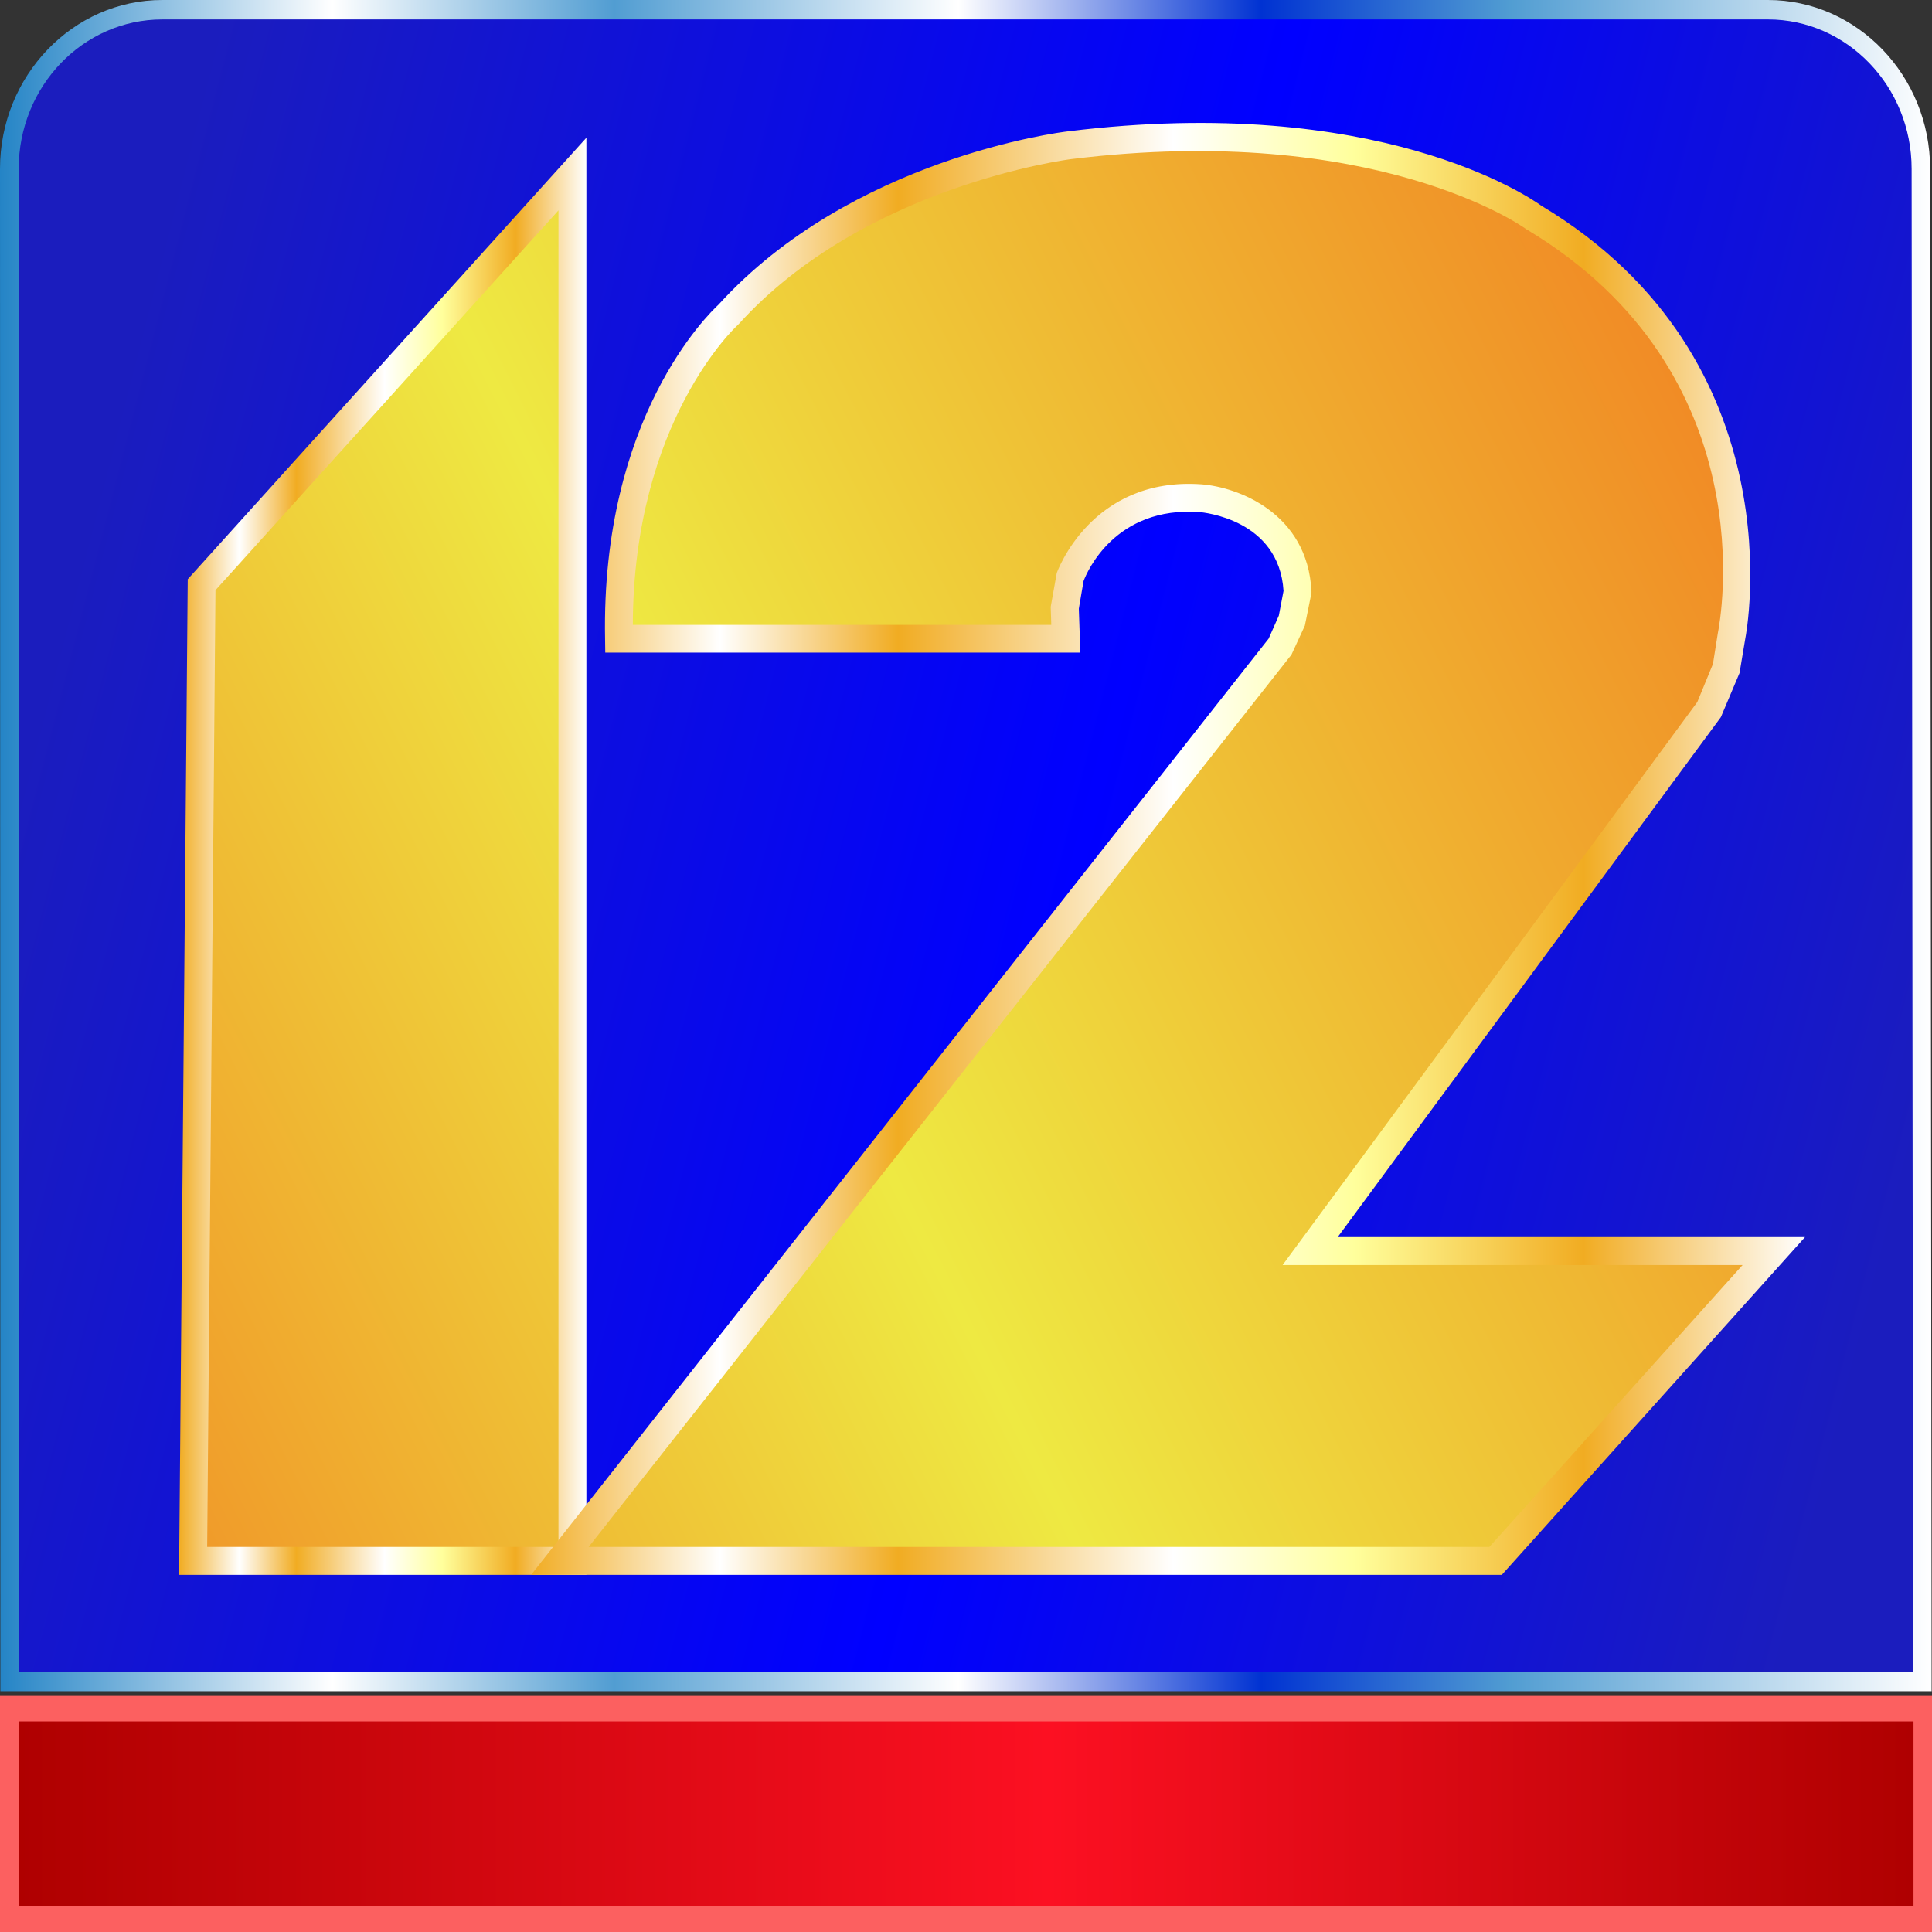
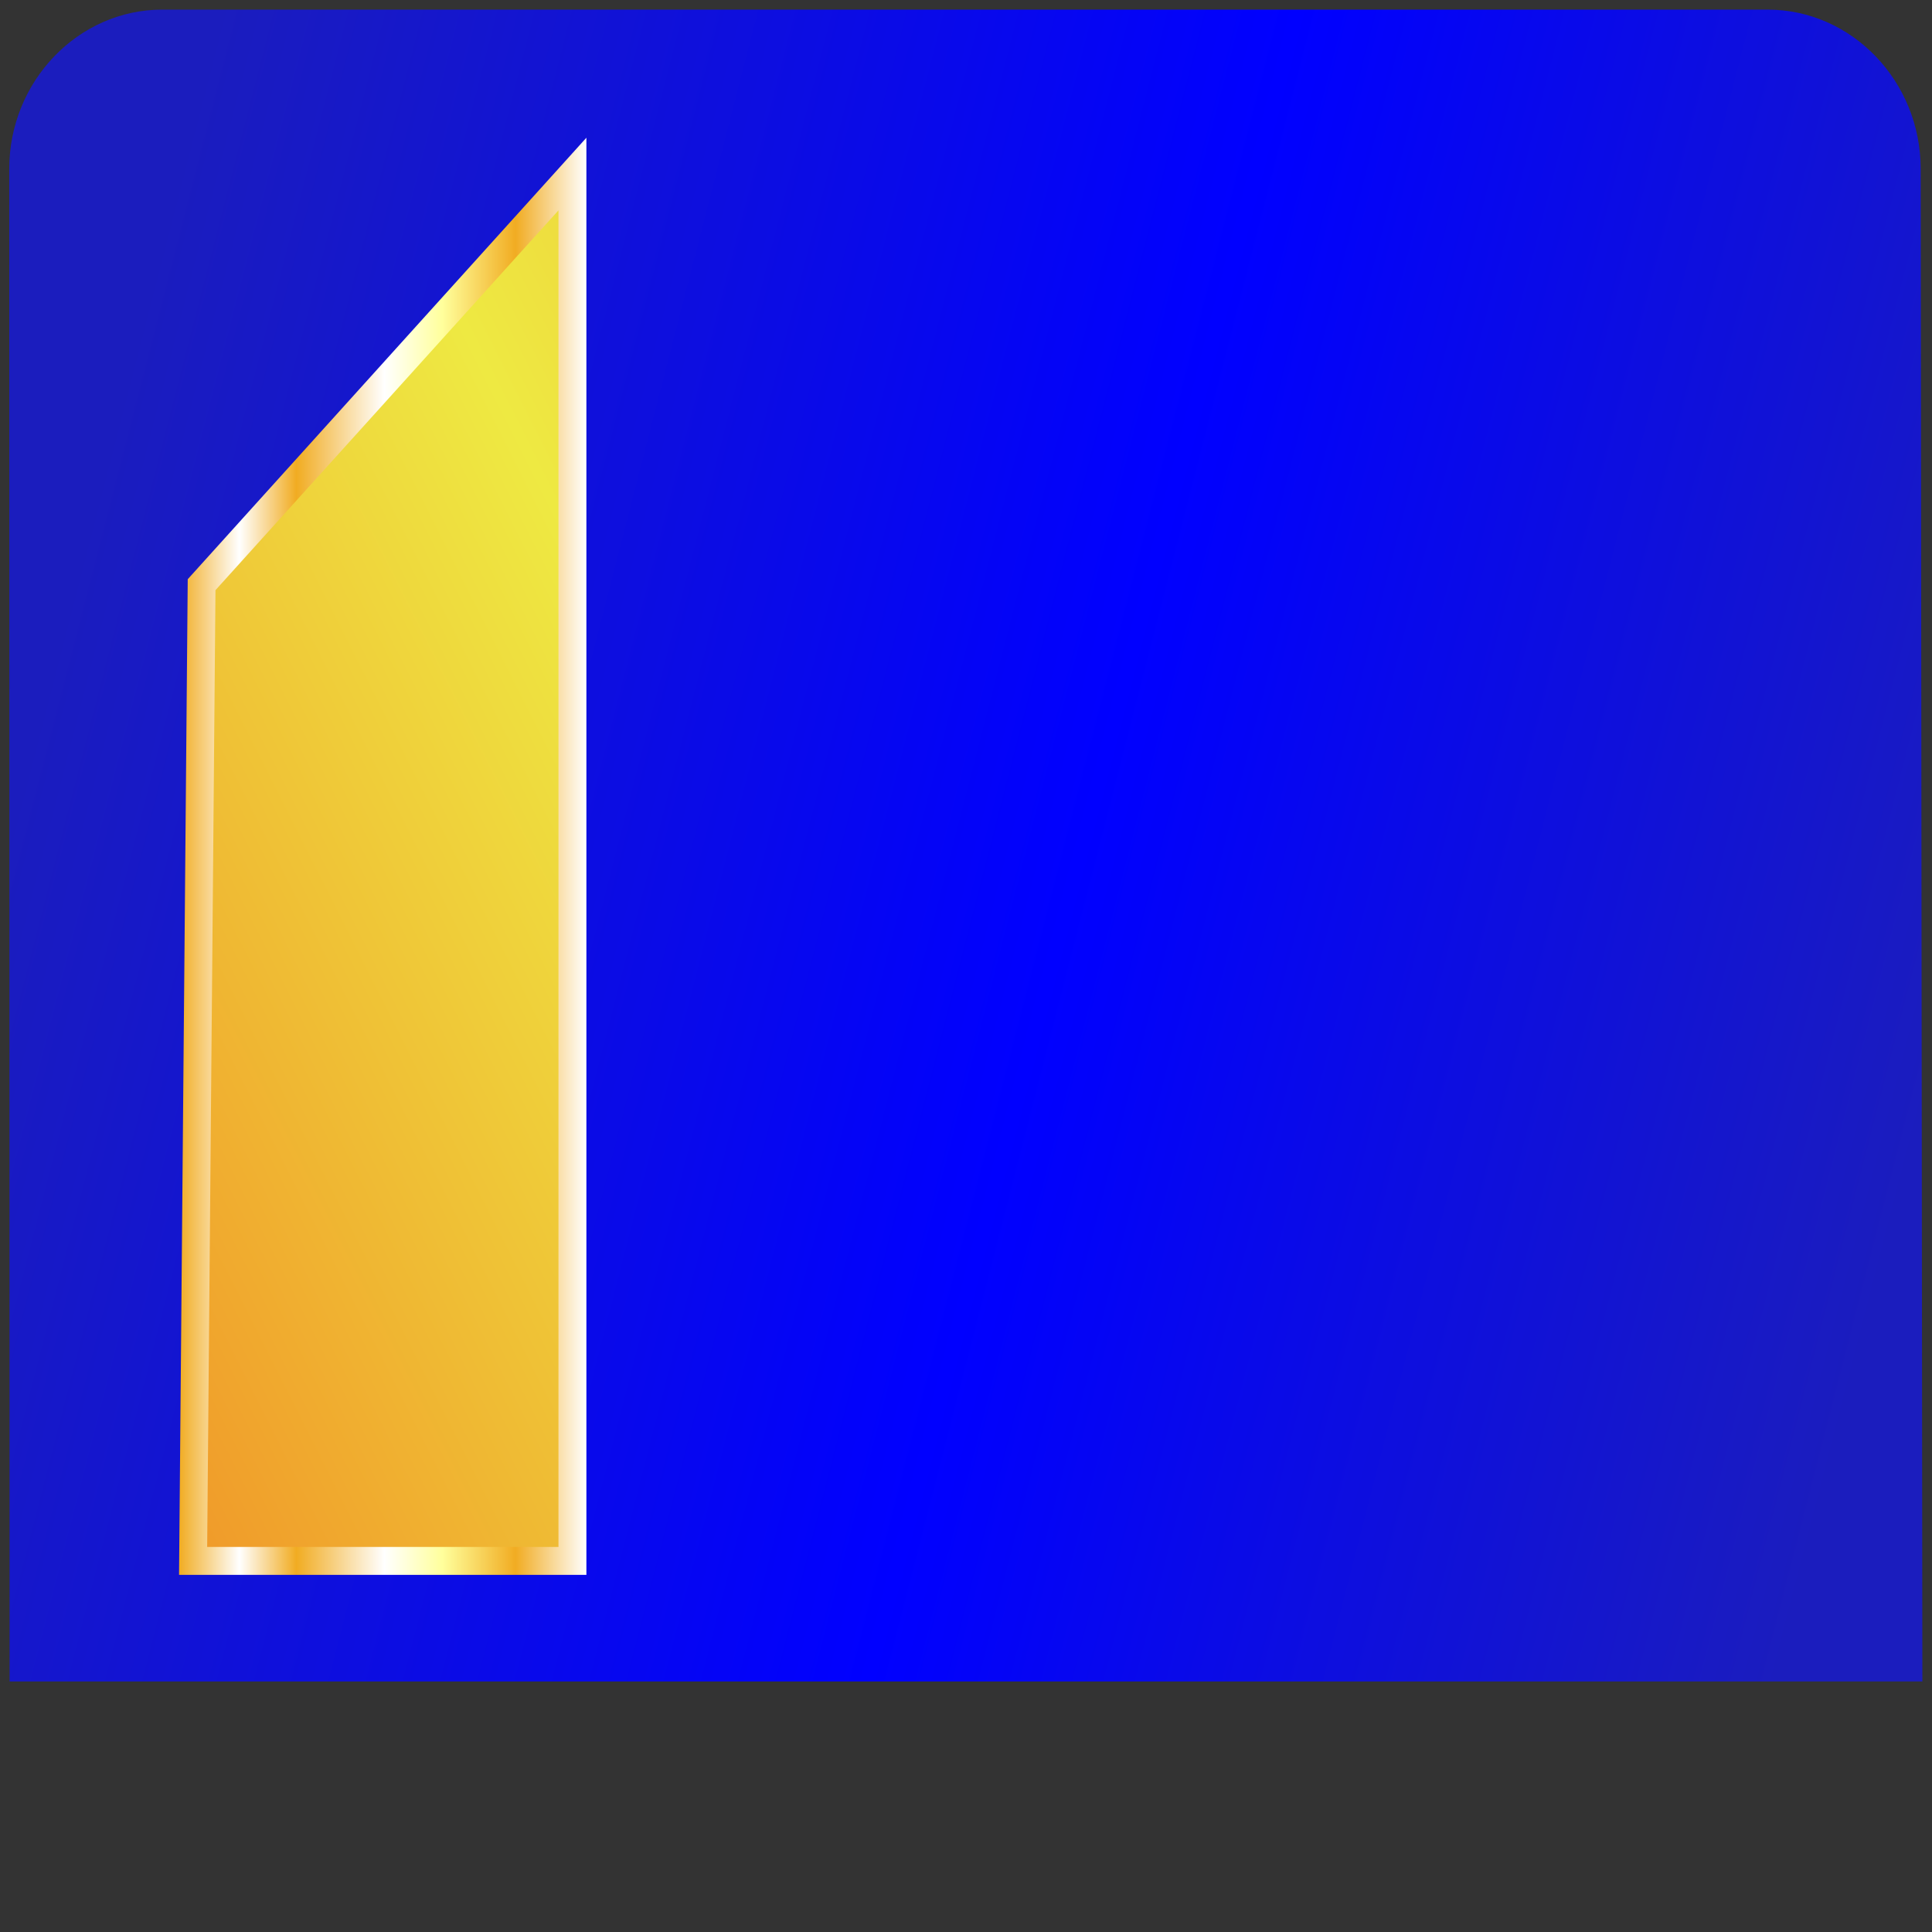
<svg xmlns="http://www.w3.org/2000/svg" version="1.1" id="Layer_1" x="0px" y="0px" viewBox="0 0 1024 1024" style="enable-background:new 0 0 1024 1024;" xml:space="preserve">
  <rect x="0" y="0" width="1024" height="1024" fill="#333333" stroke="none" />
  <style type="text/css">
	.st0{fill-rule:evenodd;clip-rule:evenodd;fill:url(#Blue_Plate_1_);}
	.st1{fill:url(#SVGID_1_);}
	.st2{fill-rule:evenodd;clip-rule:evenodd;fill:url(#Red_Line_1_);}
	.st3{fill:#FC6060;}
	.st4{fill:url(#SVGID_2_);}
	.st5{fill:url(#SVGID_3_);}
	.st6{fill:url(#SVGID_4_);}
	.st7{fill:url(#SVGID_5_);}
</style>
  <g>
    <linearGradient id="Blue_Plate_1_" gradientUnits="userSpaceOnUse" x1="31.191" y1="333.74" x2="1019.84" y2="588.156">
      <stop offset="0" style="stop-color:#1B1DBE" />
      <stop offset="0.543" style="stop-color:#0000FF" />
      <stop offset="1" style="stop-color:#1B1DBE" />
    </linearGradient>
    <path id="Blue_Plate_2_" class="st0" d="M1018,89.5c0-46.4-36.5-84.4-81.1-84.4H86c-44.6,0-81.1,38-81.1,84.4l0.2,801.7h1013.8   L1018,89.5z" />
    <linearGradient id="SVGID_1_" gradientUnits="userSpaceOnUse" x1="0" y1="448.194" x2="1023.832" y2="448.194">
      <stop offset="0" style="stop-color:#2484C6" />
      <stop offset="0.172" style="stop-color:#FFFFFF" />
      <stop offset="0.318" style="stop-color:#519DD2" />
      <stop offset="0.496" style="stop-color:#FFFFFF" />
      <stop offset="0.653" style="stop-color:#0032D2" />
      <stop offset="0.782" style="stop-color:#519DD2" />
      <stop offset="1" style="stop-color:#FFFFFF" />
    </linearGradient>
-     <path class="st1" d="M1023.8,896.4H0.2L0,89.5C0,40.2,38.6,0,86,0h851c47.4,0,86,40.2,86,89.5L1023.8,896.4z M10,886.1H1014   l-0.8-796.6c0-43.7-34.2-79.2-76.1-79.2H86c-42,0-76.1,35.5-76.1,79.2L10,886.1z" />
    <linearGradient id="Red_Line_1_" gradientUnits="userSpaceOnUse" x1="4.928" y1="961.267" x2="1019.069" y2="961.267">
      <stop offset="0" style="stop-color:#AE0000" />
      <stop offset="0.543" style="stop-color:#FC1022" />
      <stop offset="1" style="stop-color:#AE0000" />
    </linearGradient>
-     <polygon id="Red_Line_2_" class="st2" points="1018.9,905.4 6.3,905.4 4.9,905.4 4.9,1017.1 1019.1,1017.1 1019.1,905.4  " />
-     <path class="st3" d="M1024,1024H0V898.5h1024V1024z M9.9,1010.2h1004.3v-97.8H9.9V1010.2z" />
    <g>
      <linearGradient id="SVGID_2_" gradientUnits="userSpaceOnUse" x1="931.69" y1="143.644" x2="-121.059" y2="673.371">
        <stop offset="0" style="stop-color:#F18122" />
        <stop offset="0.531" style="stop-color:#EEE942" />
        <stop offset="1" style="stop-color:#F18122" />
      </linearGradient>
      <polygon class="st4" points="106.9,309.9 303.4,92.2 303.4,827.3 102.4,827.3   " />
      <linearGradient id="SVGID_3_" gradientUnits="userSpaceOnUse" x1="94.929" y1="453.853" x2="310.844" y2="453.853">
        <stop offset="0" style="stop-color:#F1AC22" />
        <stop offset="0.148" style="stop-color:#FFFFFF" />
        <stop offset="0.288" style="stop-color:#F1AC22" />
        <stop offset="0.504" style="stop-color:#FFFFFF" />
        <stop offset="0.646" style="stop-color:#FFFF9C" />
        <stop offset="0.826" style="stop-color:#F1AC22" />
        <stop offset="1" style="stop-color:#FFFFFF" />
      </linearGradient>
      <path class="st5" d="M310.8,834.7H94.9L99.5,307L310.8,73V834.7z M109.8,819.9h186.2V111.5L114.2,312.8L109.8,819.9z" />
    </g>
    <g>
      <linearGradient id="SVGID_4_" gradientUnits="userSpaceOnUse" x1="1000.775" y1="280.939" x2="-51.974" y2="810.666">
        <stop offset="0" style="stop-color:#F18122" />
        <stop offset="0.531" style="stop-color:#EEE942" />
        <stop offset="1" style="stop-color:#F18122" />
      </linearGradient>
-       <path class="st6" d="M328,338.5h236.8l-0.6-16.5l2.8-16c0,0,15.6-45.8,69.2-42c0,0,49.2,3.8,51.4,49.6l-2.8,14.8l-6.1,13.8    l-382,485h495.9l147.4-164.2H694.4l211.7-287.3l9-21.8l2.7-17.3c0,0,29-141.3-105-221.5c0,0-79.3-58.7-245.7-38.2    c0,0-111.7,13.4-181,89.7C386.1,166.7,325.8,220.2,328,338.5z" />
      <linearGradient id="SVGID_5_" gradientUnits="userSpaceOnUse" x1="281.505" y1="449.931" x2="956.706" y2="449.931">
        <stop offset="0" style="stop-color:#F1AC22" />
        <stop offset="0.148" style="stop-color:#FFFFFF" />
        <stop offset="0.288" style="stop-color:#F1AC22" />
        <stop offset="0.504" style="stop-color:#FFFFFF" />
        <stop offset="0.646" style="stop-color:#FFFF9C" />
        <stop offset="0.826" style="stop-color:#F1AC22" />
        <stop offset="1" style="stop-color:#FFFFFF" />
      </linearGradient>
-       <path class="st7" d="M796,834.7H281.5l390.9-496.2l5.4-12.2l2.5-13.1c-2.4-38.1-42.8-41.6-44.5-41.8    c-44.7-3.2-59.7,31.7-61.5,36.6l-2.5,14.6l0.8,23.3H320.8l-0.1-7.3c-2.2-117.2,54.9-172.3,60.2-177.2    c70.3-77.3,180.6-91.3,185.3-91.8C730,49.4,810.4,104.3,816.9,109c136.6,82,108.5,227.7,108.2,229.1l-3.1,18.6l-9.9,23.4    L709,655.7h247.7L796,834.7z M312,819.9h477.4l134.2-149.4H679.8l219.8-298.4l8.3-20.2l2.6-16.4c1.2-5.9,26.3-137.5-101.5-214    l-0.6-0.4c-0.8-0.6-79.4-56.6-240.4-36.8c-1.1,0.1-109.9,14-176.4,87.4l-0.6,0.6c-0.6,0.5-55.3,50.7-55.6,158.9h221.8l-0.3-9.6    l3.2-17.9c0.2-0.5,18.2-51.2,76.8-47c19.3,1.5,56.2,15.3,58.2,56.7l0,0.9l-3.5,17.3l-7.1,15.4L312,819.9z" />
    </g>
  </g>
</svg>